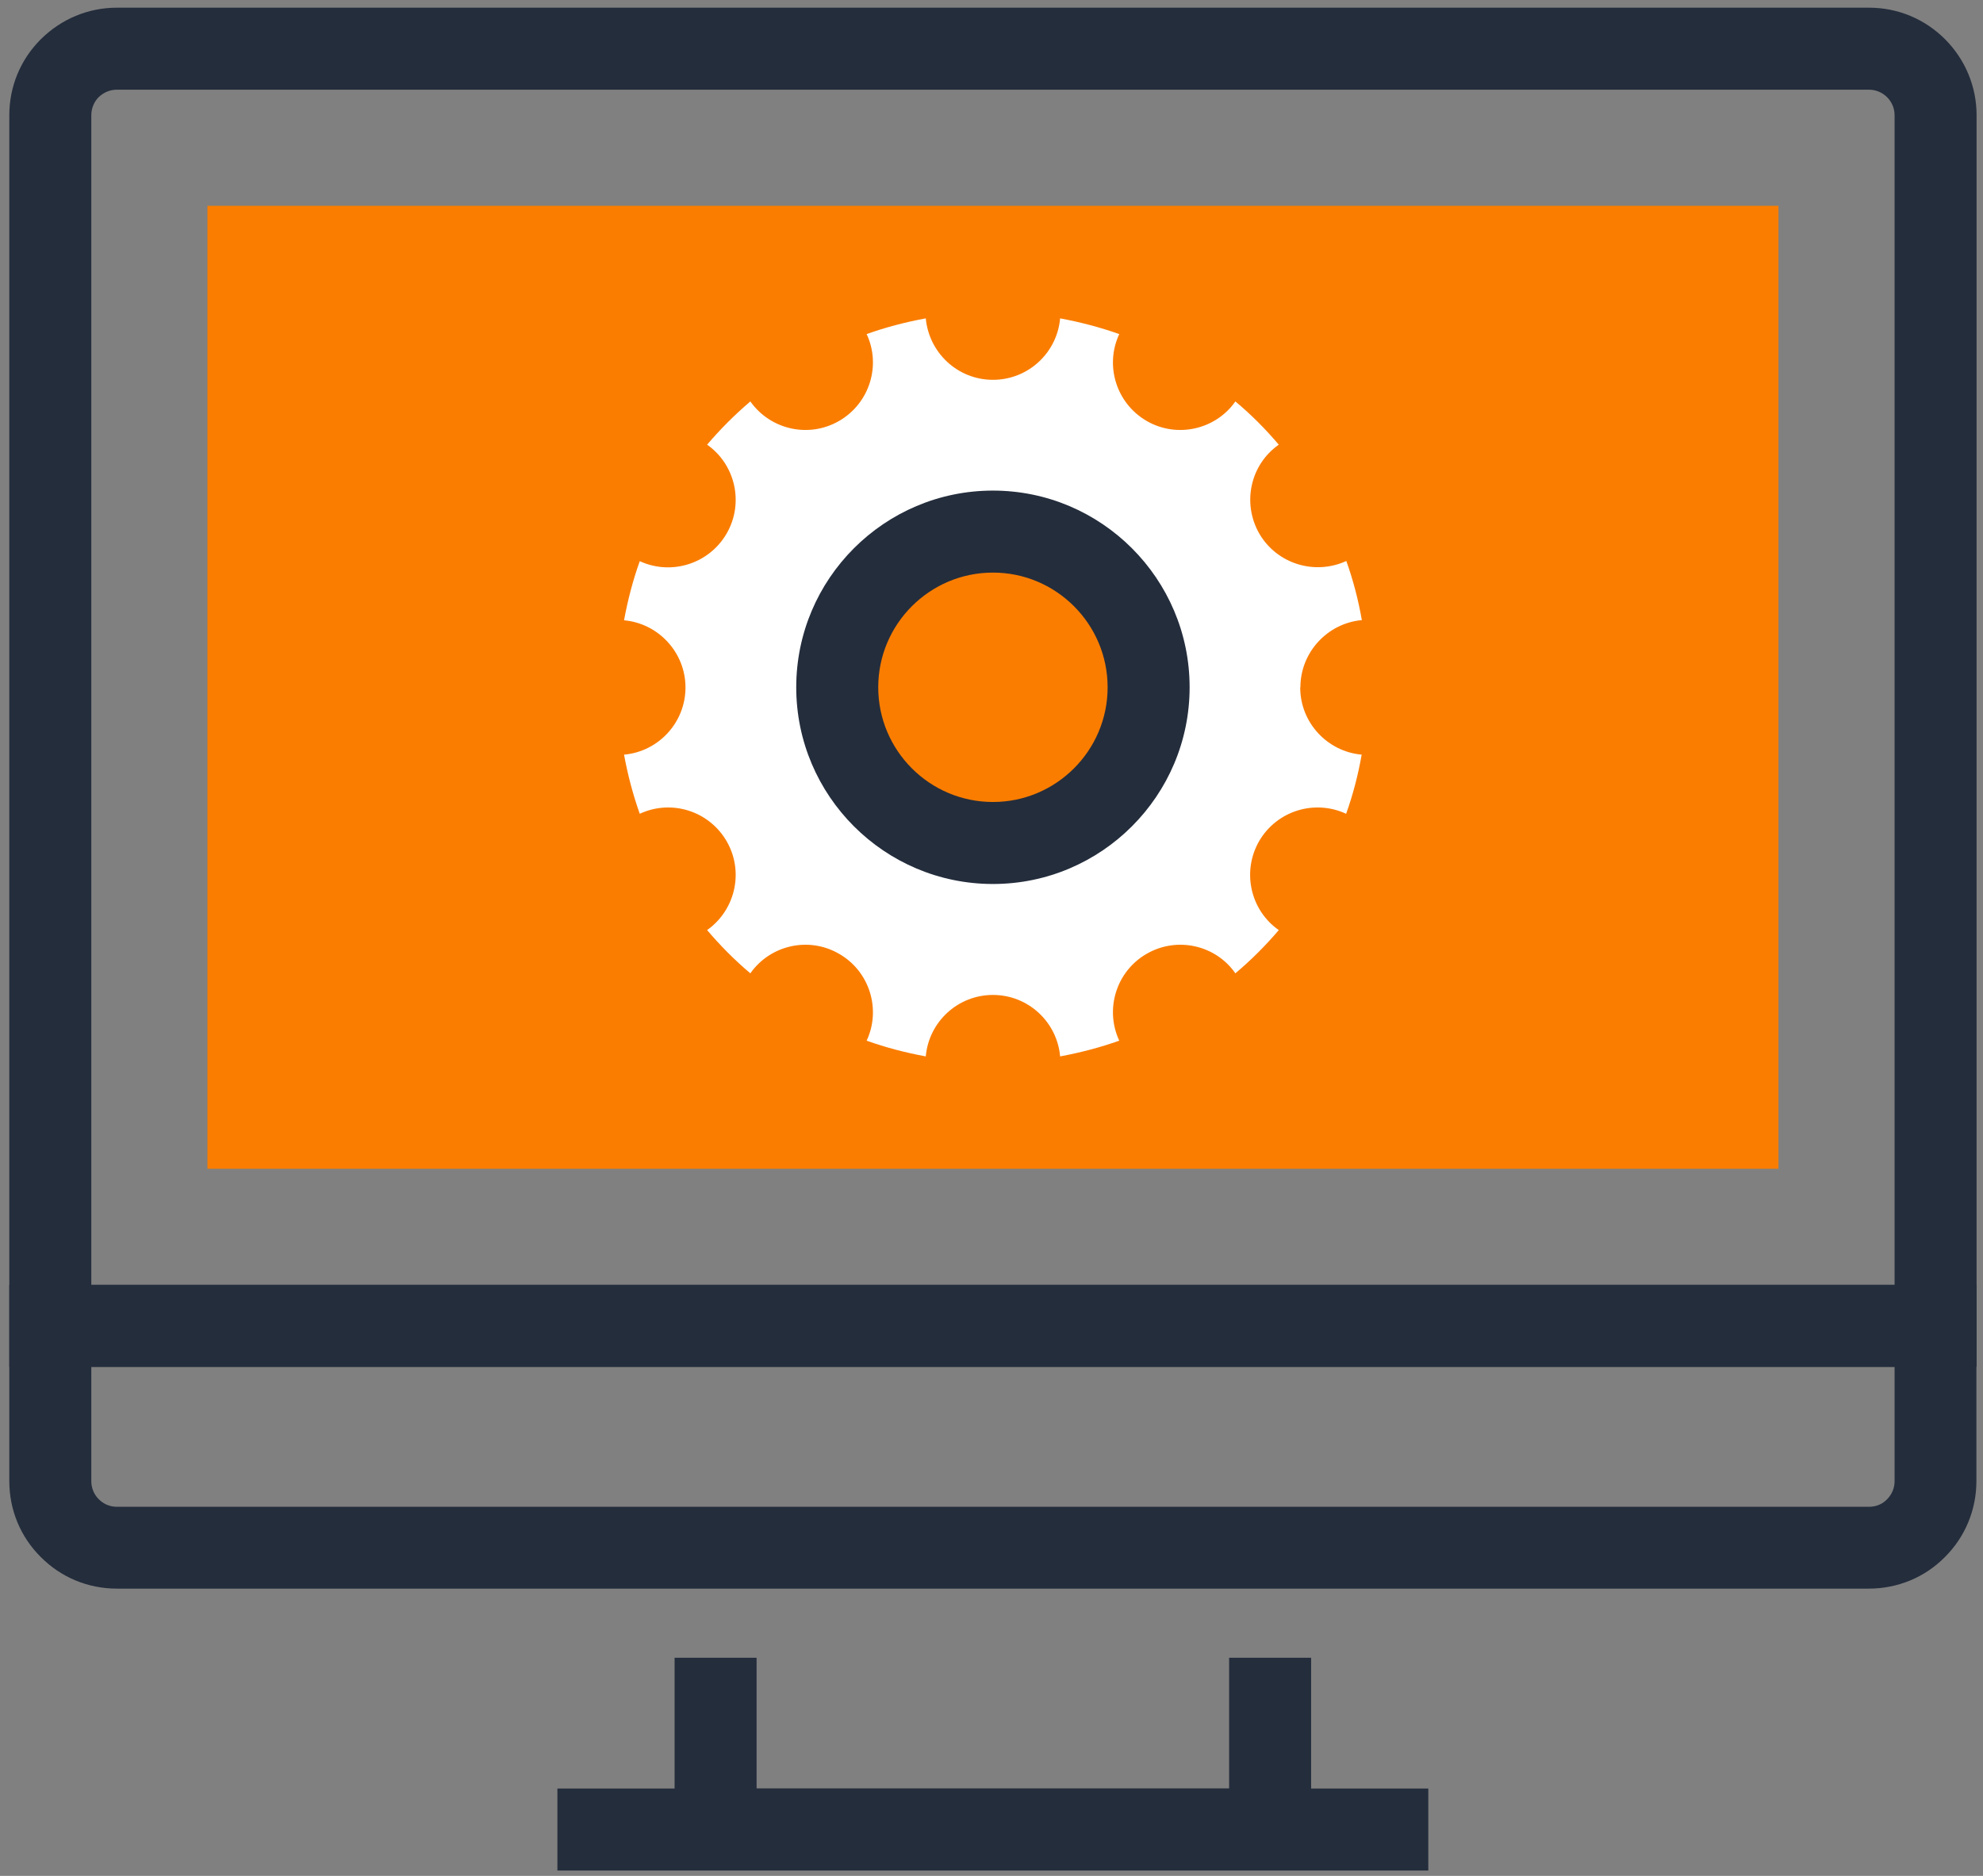
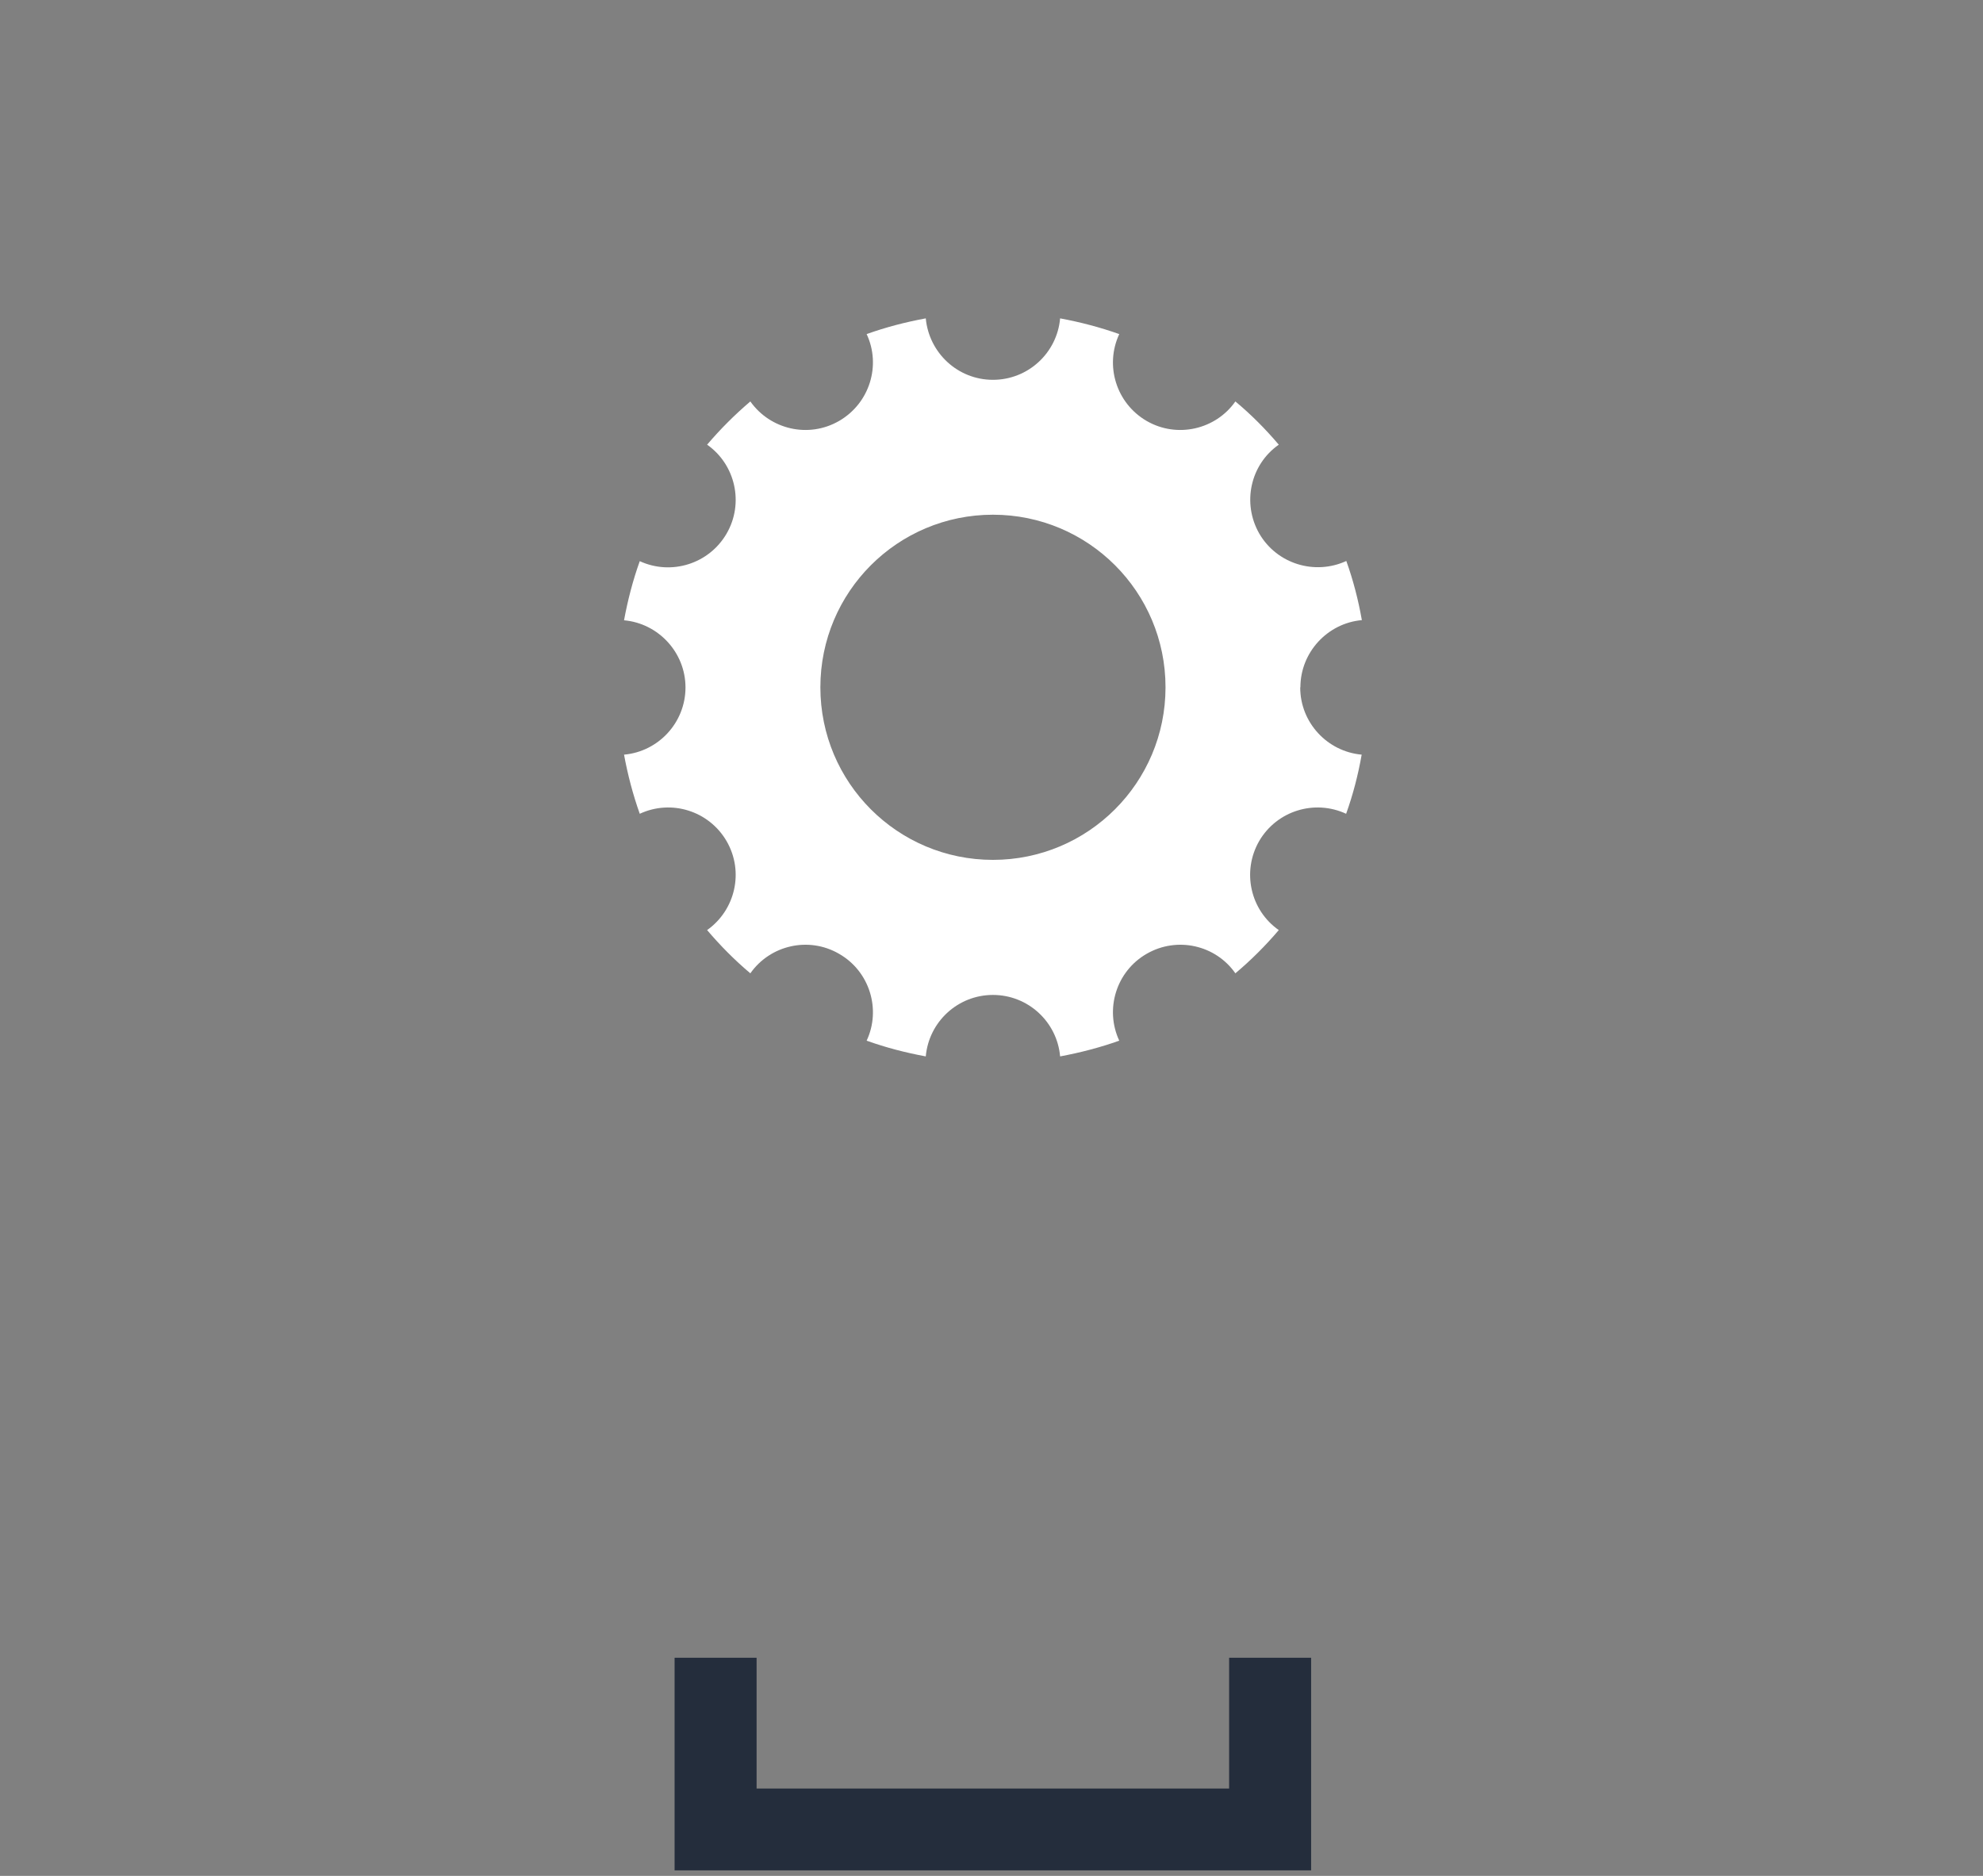
<svg xmlns="http://www.w3.org/2000/svg" width="111" height="105" viewBox="0 0 111 105" fill="none">
  <rect x="0" y="0" width="111" height="105" fill="#808080" stroke="none" />
  <path d="M73.391 104.69H37.761V92.79H42.351V100.11H68.801V92.79H73.391V104.69Z" fill="#242D3C" />
-   <path d="M79.95 100.11H31.2V104.7H79.95V100.11Z" fill="#242D3C" />
-   <path d="M110.631 76.51H0.521V6.45C0.521 4.85 1.141 3.34 2.281 2.2C3.431 1.06 4.941 0.43 6.541 0.43H104.621C106.231 0.43 107.741 1.06 108.881 2.2C110.011 3.34 110.641 4.85 110.641 6.45V76.51H110.631ZM5.111 71.92H106.051V6.45C106.051 6.07 105.901 5.71 105.631 5.44C105.271 5.08 104.841 5.02 104.621 5.02H6.541C6.161 5.02 5.801 5.17 5.521 5.44C5.261 5.7 5.111 6.07 5.111 6.45V71.92Z" fill="#242D3C" />
-   <path d="M104.621 88.92H6.541C4.921 88.92 3.411 88.29 2.281 87.15C1.151 86.03 0.521 84.52 0.521 82.9V71.92H110.631V82.9C110.631 84.51 110.001 86.03 108.861 87.16C107.741 88.29 106.231 88.92 104.611 88.92H104.621ZM5.111 76.51V82.91C5.111 83.29 5.261 83.65 5.531 83.92C5.901 84.29 6.321 84.34 6.541 84.34H104.621C104.841 84.34 105.271 84.29 105.621 83.93C105.901 83.65 106.051 83.29 106.051 82.91V76.51H5.111Z" fill="#242D3C" />
-   <path d="M99.55 11.52H11.61V65.42H99.55V11.52Z" fill="#FA7D00" />
  <path d="M72.791 38.47C72.791 36.51 74.311 34.88 76.231 34.71C76.031 33.57 75.741 32.46 75.361 31.4C73.601 32.21 71.481 31.57 70.491 29.87C69.511 28.16 69.991 26 71.581 24.89C70.841 24.02 70.041 23.21 69.151 22.47C68.051 24.04 65.891 24.55 64.181 23.56C62.481 22.57 61.831 20.46 62.651 18.7C61.581 18.32 60.471 18.03 59.341 17.82C59.171 19.75 57.551 21.26 55.581 21.26C53.611 21.26 52.001 19.75 51.821 17.82C50.681 18.03 49.571 18.32 48.511 18.7C49.331 20.45 48.681 22.57 46.971 23.56C45.261 24.55 43.111 24.04 42.001 22.47C41.131 23.21 40.321 24.02 39.581 24.89C41.161 26 41.661 28.16 40.671 29.87C39.681 31.57 37.571 32.22 35.811 31.41C35.431 32.47 35.141 33.58 34.931 34.72C36.851 34.89 38.371 36.52 38.371 38.48C38.371 40.44 36.861 42.07 34.931 42.24C35.141 43.38 35.431 44.48 35.811 45.55C37.571 44.73 39.681 45.38 40.671 47.08C41.661 48.79 41.161 50.94 39.581 52.06C40.321 52.93 41.121 53.74 42.001 54.48C43.111 52.9 45.271 52.4 46.971 53.39C48.681 54.37 49.331 56.5 48.511 58.25C49.571 58.63 50.681 58.92 51.821 59.13C51.991 57.2 53.611 55.69 55.581 55.69C57.551 55.69 59.171 57.2 59.341 59.13C60.471 58.92 61.581 58.63 62.651 58.25C61.831 56.49 62.481 54.37 64.181 53.39C65.891 52.4 68.051 52.9 69.151 54.48C70.031 53.74 70.841 52.93 71.581 52.06C69.991 50.95 69.501 48.79 70.481 47.08C71.471 45.38 73.581 44.73 75.351 45.55C75.731 44.49 76.021 43.38 76.221 42.24C74.301 42.07 72.781 40.45 72.781 38.48L72.791 38.47ZM55.581 48.13C50.241 48.13 45.921 43.81 45.921 38.47C45.921 33.13 50.241 28.81 55.581 28.81C60.921 28.81 65.241 33.13 65.241 38.47C65.241 43.81 60.911 48.13 55.581 48.13Z" fill="white" />
-   <path d="M55.58 49.48C49.51 49.48 44.57 44.54 44.57 38.47C44.57 32.4 49.51 27.46 55.58 27.46C61.65 27.46 66.59 32.4 66.59 38.47C66.59 44.54 61.65 49.48 55.58 49.48ZM55.58 32.05C52.04 32.05 49.16 34.93 49.16 38.47C49.16 42.01 52.04 44.89 55.58 44.89C59.12 44.89 62 42.01 62 38.47C62 34.93 59.12 32.05 55.58 32.05Z" fill="#242D3C" />
</svg>